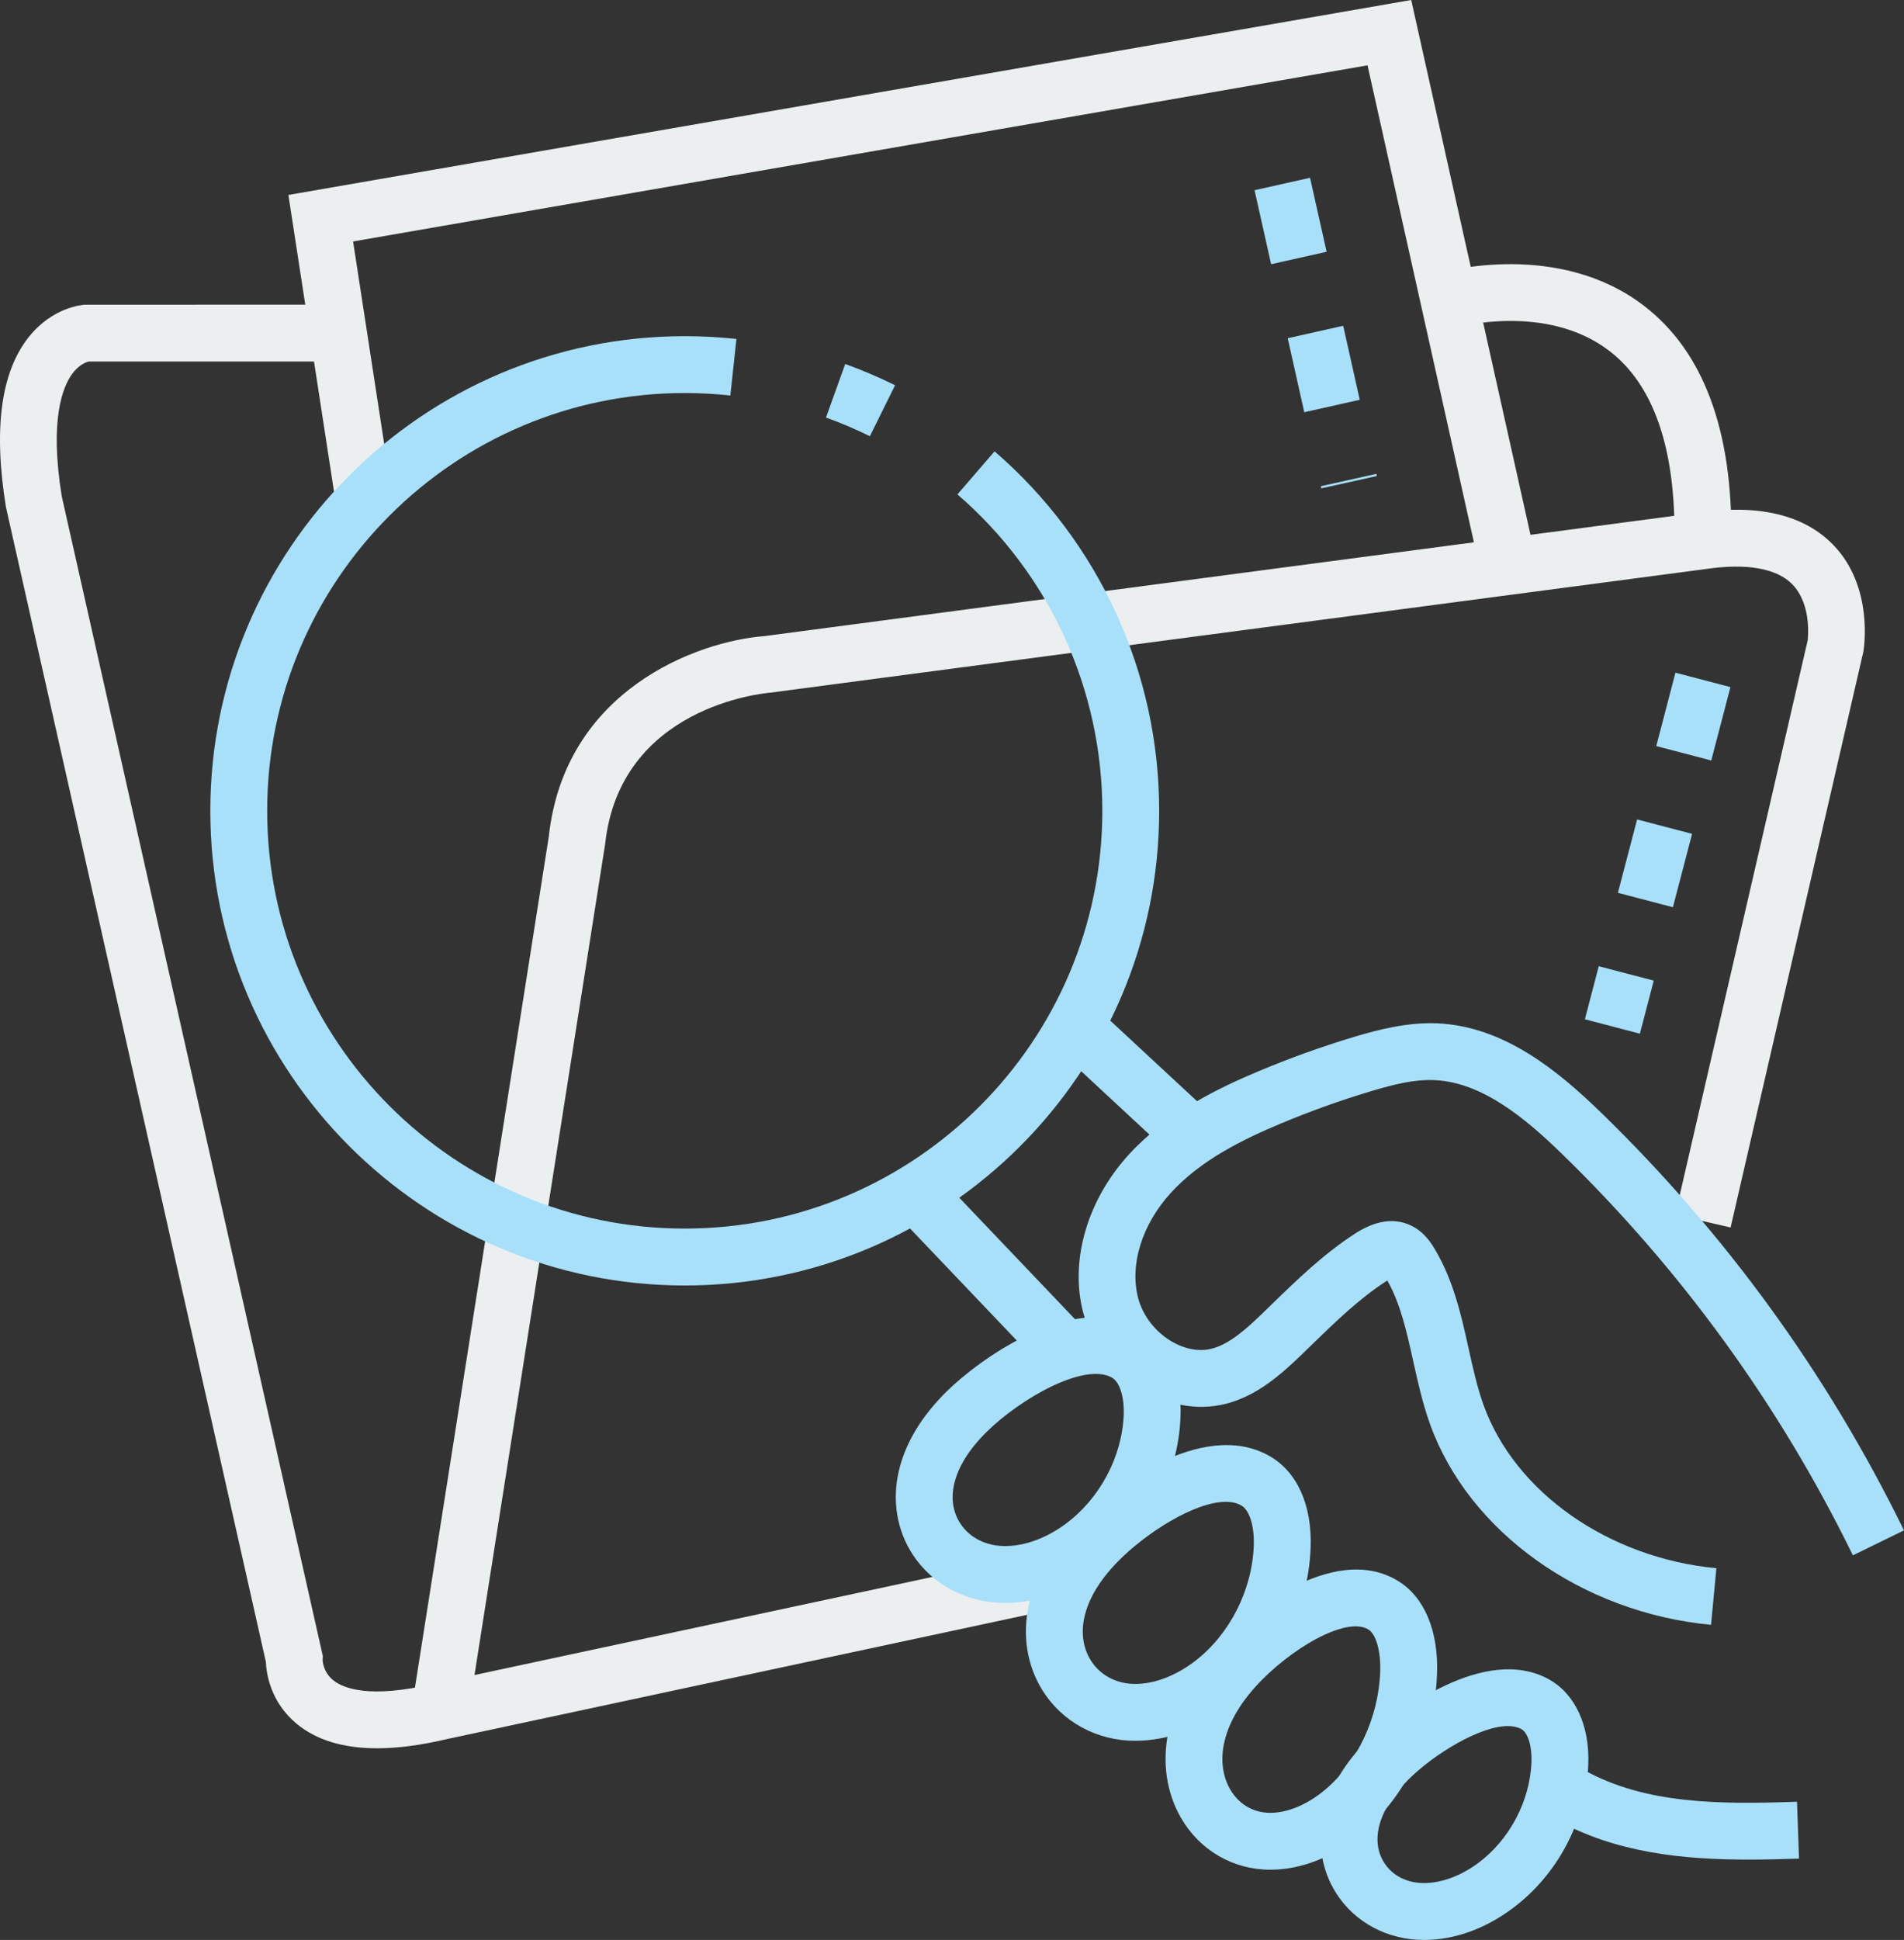
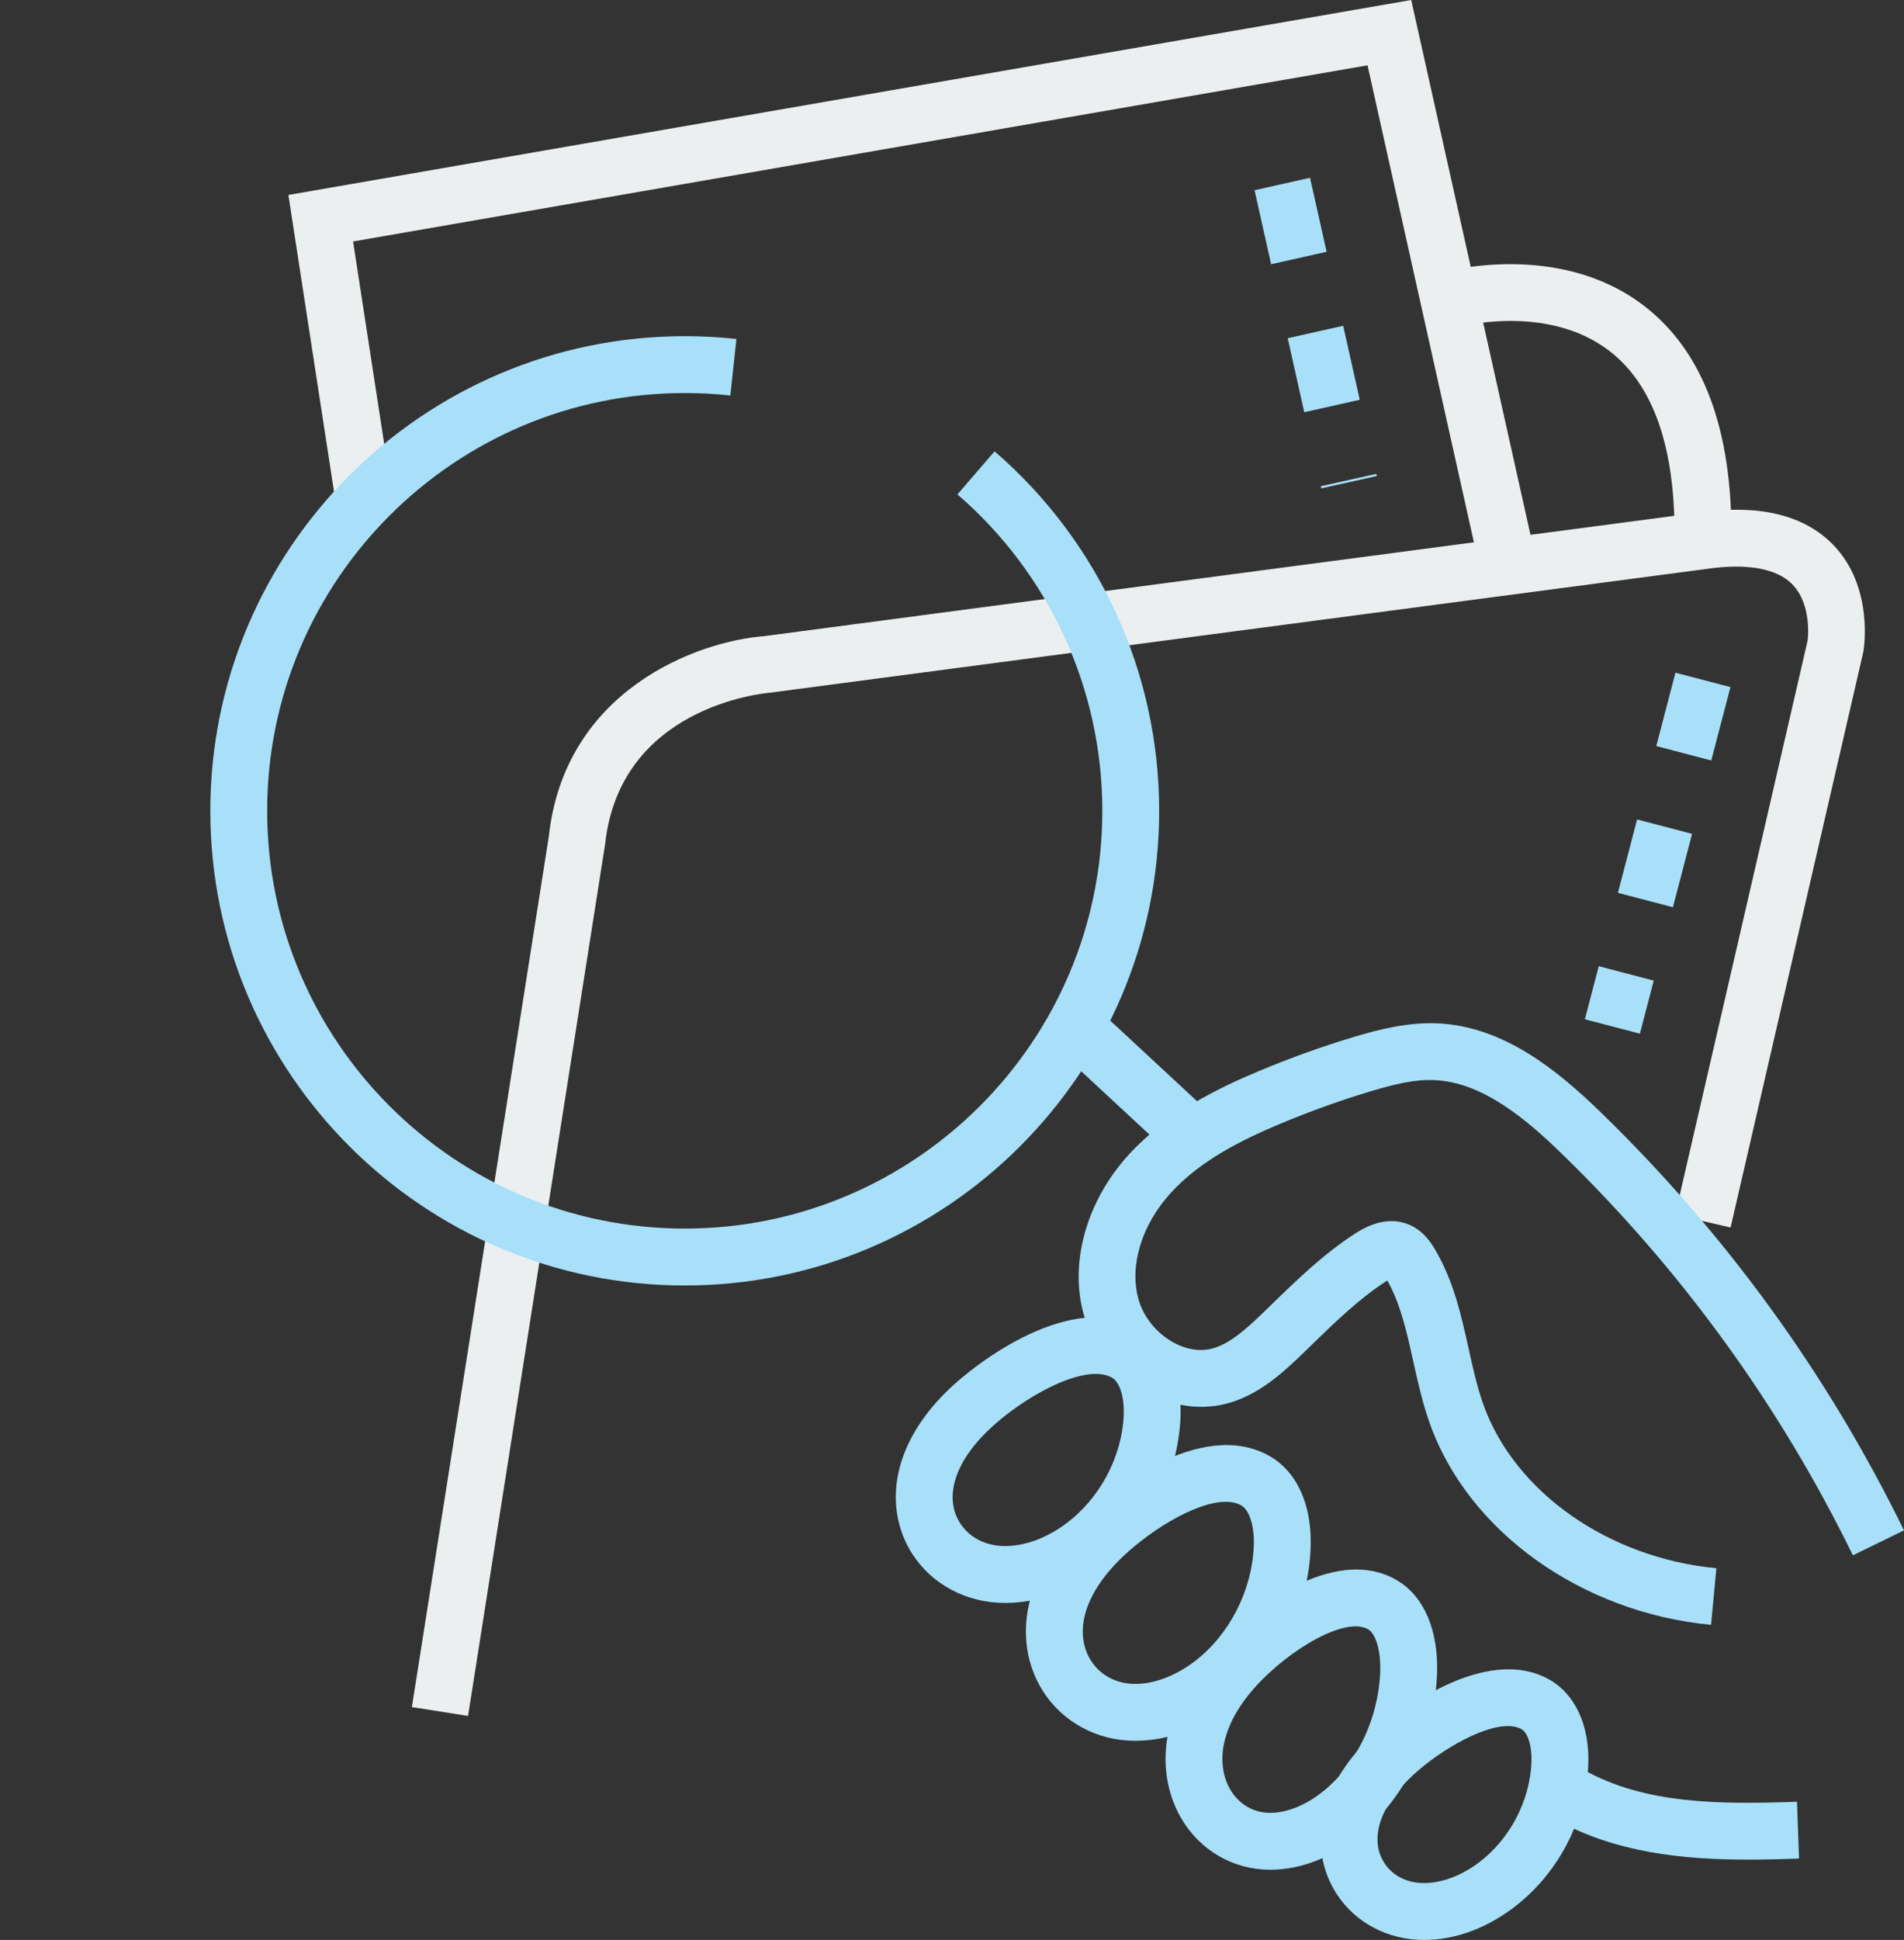
<svg xmlns="http://www.w3.org/2000/svg" version="1.1" x="0px" y="0px" width="100.468px" height="102.314px" viewBox="0 0 100.468 102.314" style="enable-background:new 0 0 100.468 102.314;" xml:space="preserve">
  <rect x="0" y="0" width="100.468" height="102.314" fill="#333333" stroke="none" />
  <style type="text/css">
	.st0{fill:#ECEFF0;}
	.st1{fill:#A8E0F9;}
</style>
  <defs>
</defs>
-   <path class="st0" d="M19.9,92.205c-1.79,0-3.217-0.433-4.255-1.299c-1.382-1.151-1.591-2.652-1.616-3.259L0.315,26.75  c-0.677-4.157-0.261-7.153,1.219-8.994c1.246-1.549,2.786-1.677,2.958-1.687l13.364-0.002v3H4.681  c-0.119,0.028-0.51,0.156-0.875,0.655c-0.487,0.666-1.207,2.391-0.547,6.458L17.034,87.34l-0.01,0.205  c0.001,0.034,0.017,0.643,0.573,1.083c0.516,0.408,1.888,0.975,5.274,0.178l32.447-6.948l0.628,2.934L23.53,91.732  C22.192,92.047,20.98,92.205,19.9,92.205z" />
  <polygon class="st0" points="78.14,30.243 72.16,3.445 18.631,12.735 20.737,26.426 17.772,26.883 15.218,10.282 74.465,0   81.068,29.589 " />
  <path class="st0" d="M24.698,90.499l-2.964-0.467l7.223-45.902c0.834-7.727,7.813-10.308,11.386-10.582l49.317-6.517  c3.149-0.448,5.535,0.122,7.07,1.702c2.154,2.217,1.619,5.493,1.595,5.632l-7.007,30.374l-2.923-0.674l6.99-30.291  c0,0.001,0,0.001,0,0.001c-0.004,0,0.256-1.873-0.817-2.963c-1.035-1.052-3.017-1.023-4.499-0.809L40.655,36.53  c-0.397,0.034-7.941,0.745-8.725,7.994L24.698,90.499z" />
  <path class="st0" d="M91.356,28.54l-3-0.043c0.068-4.826-1.087-8.187-3.433-9.988c-3.313-2.546-8.011-1.259-8.058-1.246  l-0.814-2.887c0.252-0.071,6.208-1.697,10.7,1.754C89.889,18.539,91.438,22.715,91.356,28.54z" />
  <path class="st1" d="M36.132,67.797c-13.804,0-25.034-11.229-25.034-25.033s11.23-25.034,25.034-25.034  c0.909,0,1.826,0.049,2.727,0.146l-0.321,2.982c-0.795-0.086-1.604-0.129-2.406-0.129c-12.15,0-22.034,9.885-22.034,22.034  s9.884,22.033,22.034,22.033c12.149,0,22.034-9.884,22.034-22.033c0-6.413-2.787-12.495-7.646-16.688l1.96-2.271  c5.52,4.764,8.686,11.674,8.686,18.96C61.166,56.567,49.936,67.797,36.132,67.797z" />
-   <path class="st1" d="M45.9,23.007c-0.754-0.373-1.533-0.705-2.316-0.985l1.015-2.824c0.89,0.32,1.775,0.697,2.631,1.12L45.9,23.007z  " />
  <path class="st1" d="M90.286,85.695c-6.824-0.648-12.782-4.9-14.826-10.581c-0.399-1.11-0.649-2.242-0.892-3.338  c-0.343-1.547-0.667-3.011-1.364-4.241c-0.021,0.013-0.044,0.027-0.068,0.043c-1.417,0.918-2.649,2.114-3.954,3.381l-0.461,0.448  c-1.142,1.102-2.395,2.213-4.048,2.634c-3.117,0.783-6.626-1.453-7.513-4.804c-0.722-2.728,0.197-5.922,2.397-8.337  c1.997-2.191,4.707-3.503,6.845-4.4c1.633-0.686,3.323-1.293,5.024-1.807c1.379-0.415,2.866-0.782,4.41-0.723  c3.506,0.154,6.342,2.471,8.654,4.717c6.574,6.385,11.949,13.795,15.976,22.025l-2.694,1.318  c-3.875-7.919-9.046-15.049-15.371-21.191c-1.908-1.853-4.195-3.762-6.695-3.871c-1.038-0.051-2.113,0.206-3.414,0.598  c-1.601,0.482-3.192,1.055-4.729,1.699c-1.969,0.827-4.197,1.907-5.789,3.655c-1.521,1.67-2.179,3.796-1.715,5.549  c0.464,1.757,2.343,3.048,3.873,2.663c0.942-0.239,1.816-1.027,2.703-1.884l0.456-0.442c1.351-1.312,2.748-2.669,4.412-3.746  c1.058-0.686,2.035-0.836,2.899-0.449c0.669,0.301,1.049,0.834,1.306,1.265c0.995,1.671,1.397,3.492,1.787,5.252  c0.232,1.05,0.452,2.041,0.786,2.971c1.658,4.609,6.595,8.069,12.287,8.61L90.286,85.695z" />
  <path class="st1" d="M92.274,98.077c-3.51,0-7.045-0.369-10.15-2.104l1.464-2.619c3.217,1.799,7.149,1.816,11.234,1.671l0.107,2.998  C94.051,98.054,93.163,98.077,92.274,98.077z" />
  <path class="st1" d="M75.136,102.314c-1.905,0-3.627-0.91-4.613-2.439c-0.779-1.207-1.025-2.683-0.692-4.154  c0.317-1.401,1.119-2.749,2.382-4.005c1.507-1.498,6.154-4.986,9.499-3.157c1.395,0.761,2.179,2.444,2.096,4.504  c-0.12,2.983-1.623,5.826-4.021,7.604c-1.446,1.071-3.044,1.641-4.623,1.647C75.155,102.314,75.145,102.314,75.136,102.314z   M79.564,91.034c-1.495,0-3.915,1.496-5.237,2.81c-0.853,0.848-1.381,1.702-1.571,2.539c-0.155,0.688-0.056,1.334,0.288,1.866  l0,0.001c0.437,0.677,1.198,1.064,2.092,1.064c0.005,0,0.01,0,0.015,0c0.922-0.004,1.935-0.38,2.85-1.058  c1.65-1.224,2.727-3.261,2.809-5.314c0.034-0.841-0.187-1.561-0.536-1.751C80.076,91.084,79.835,91.034,79.564,91.034z" />
  <path class="st1" d="M67.024,98.61c-1.96,0-3.721-1.023-4.713-2.743l0,0c-0.752-1.304-0.99-2.893-0.669-4.475  c0.312-1.54,1.108-3.03,2.368-4.43c1.542-1.712,6.299-5.691,9.76-3.583c1.389,0.849,2.139,2.632,2.058,4.894  c-0.118,3.305-1.621,6.465-4.02,8.452c-1.478,1.225-3.122,1.877-4.754,1.885C67.043,98.61,67.033,98.61,67.024,98.61z   M64.909,94.367c0.456,0.791,1.227,1.243,2.115,1.243c0.004,0,0.009,0,0.014,0c0.917-0.005,1.931-0.429,2.855-1.195  c1.724-1.428,2.849-3.822,2.936-6.249c0.038-1.063-0.218-1.979-0.624-2.226c-1.176-0.722-4.174,1.039-5.967,3.03  c-0.896,0.995-1.453,2.01-1.657,3.018C64.406,92.854,64.523,93.698,64.909,94.367L64.909,94.367z" />
  <path class="st1" d="M59.907,91.811c-2.028,0-3.858-0.994-4.9-2.663c-0.813-1.303-1.07-2.893-0.723-4.479  c0.334-1.528,1.185-3.003,2.528-4.381c1.614-1.658,6.587-5.52,10.16-3.505c1.476,0.833,2.272,2.604,2.185,4.858  c-0.126,3.271-1.726,6.392-4.279,8.348c-1.544,1.184-3.254,1.813-4.944,1.821C59.925,91.811,59.916,91.811,59.907,91.811z   M64.679,79.207c-1.65,0-4.245,1.66-5.718,3.174c-0.946,0.972-1.533,1.957-1.746,2.93c-0.179,0.816-0.059,1.614,0.337,2.248v0.001  c0.497,0.796,1.354,1.251,2.354,1.251c0.004,0,0.009,0,0.014,0c1.015-0.005,2.127-0.432,3.133-1.202  c1.825-1.398,3.014-3.729,3.105-6.083c0.04-1.028-0.226-1.884-0.661-2.129C65.268,79.267,64.99,79.207,64.679,79.207z" />
  <path class="st1" d="M53.036,84.54c-2.013,0-3.835-0.954-4.879-2.557l0,0c-0.828-1.271-1.089-2.825-0.735-4.376  c0.339-1.482,1.195-2.908,2.547-4.238c1.611-1.585,6.57-5.279,10.115-3.36c1.47,0.795,2.295,2.562,2.208,4.729  c-0.128,3.165-1.737,6.18-4.304,8.063c-1.539,1.131-3.24,1.732-4.92,1.739C53.057,84.54,53.047,84.54,53.036,84.54z M50.671,80.347  c0.495,0.759,1.356,1.193,2.366,1.193c0.006,0,0.012,0,0.018,0c1.027-0.004,2.148-0.415,3.158-1.157  c1.811-1.329,2.992-3.539,3.082-5.767c0.032-0.791-0.153-1.706-0.638-1.969c-1.473-0.798-4.826,1.13-6.583,2.86  c-0.937,0.922-1.518,1.853-1.727,2.768C50.173,79.037,50.285,79.754,50.671,80.347L50.671,80.347z" />
-   <rect x="50.721" y="61.349" transform="matrix(0.724 -0.69 0.69 0.724 -31.859 54.505)" class="st1" width="3" height="11.477" />
  <rect x="58.371" y="52.77" transform="matrix(0.68 -0.733 0.733 0.68 -22.664 62.155)" class="st1" width="3" height="8.54" />
  <path class="st1" d="M86.531,54.517l-2.902-0.76l0.732-2.799l2.902,0.76L86.531,54.517z M88.274,47.848l-2.902-0.76l1.012-3.87  l2.902,0.76L88.274,47.848z M90.298,40.108l-2.902-0.76l1.012-3.87l2.902,0.76L90.298,40.108z" />
  <path class="st1" d="M69.721,25.756l-0.025-0.114l2.929-0.65l0.025,0.114L69.721,25.756z M68.822,21.741l-0.874-3.903l2.928-0.656  l0.874,3.903L68.822,21.741z M67.073,13.935l-0.874-3.903l2.928-0.656l0.874,3.903L67.073,13.935z" />
</svg>